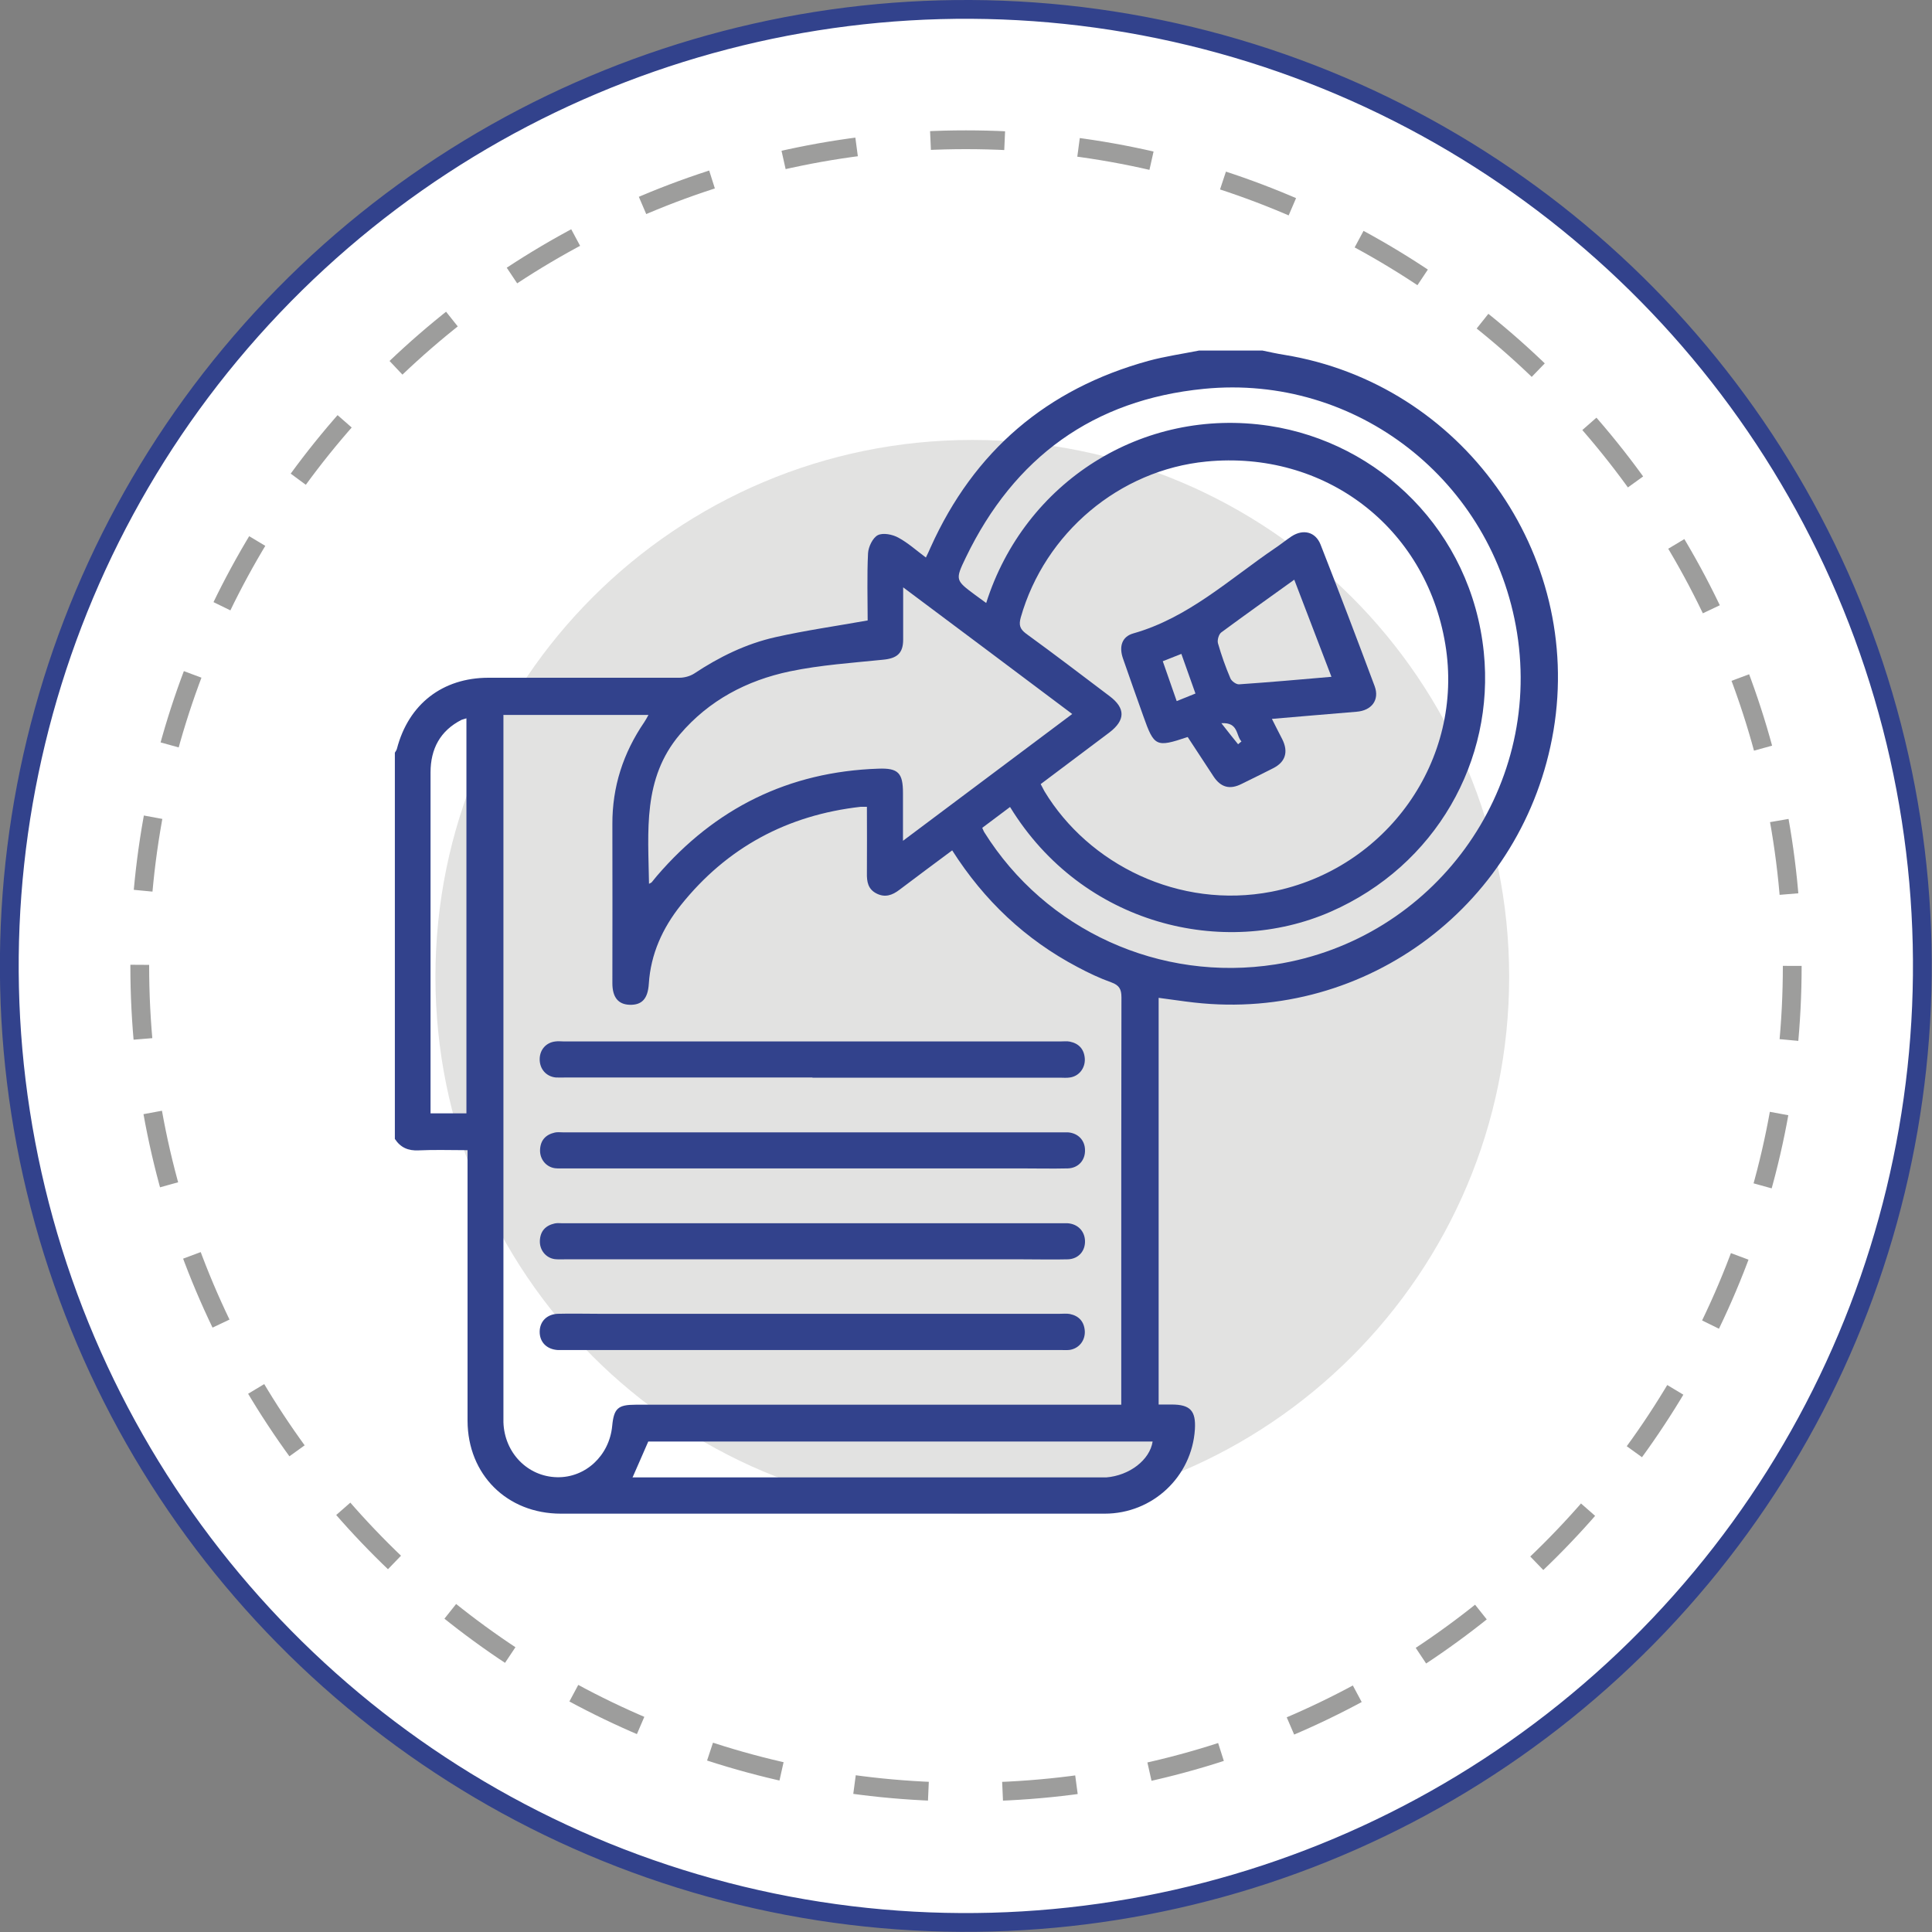
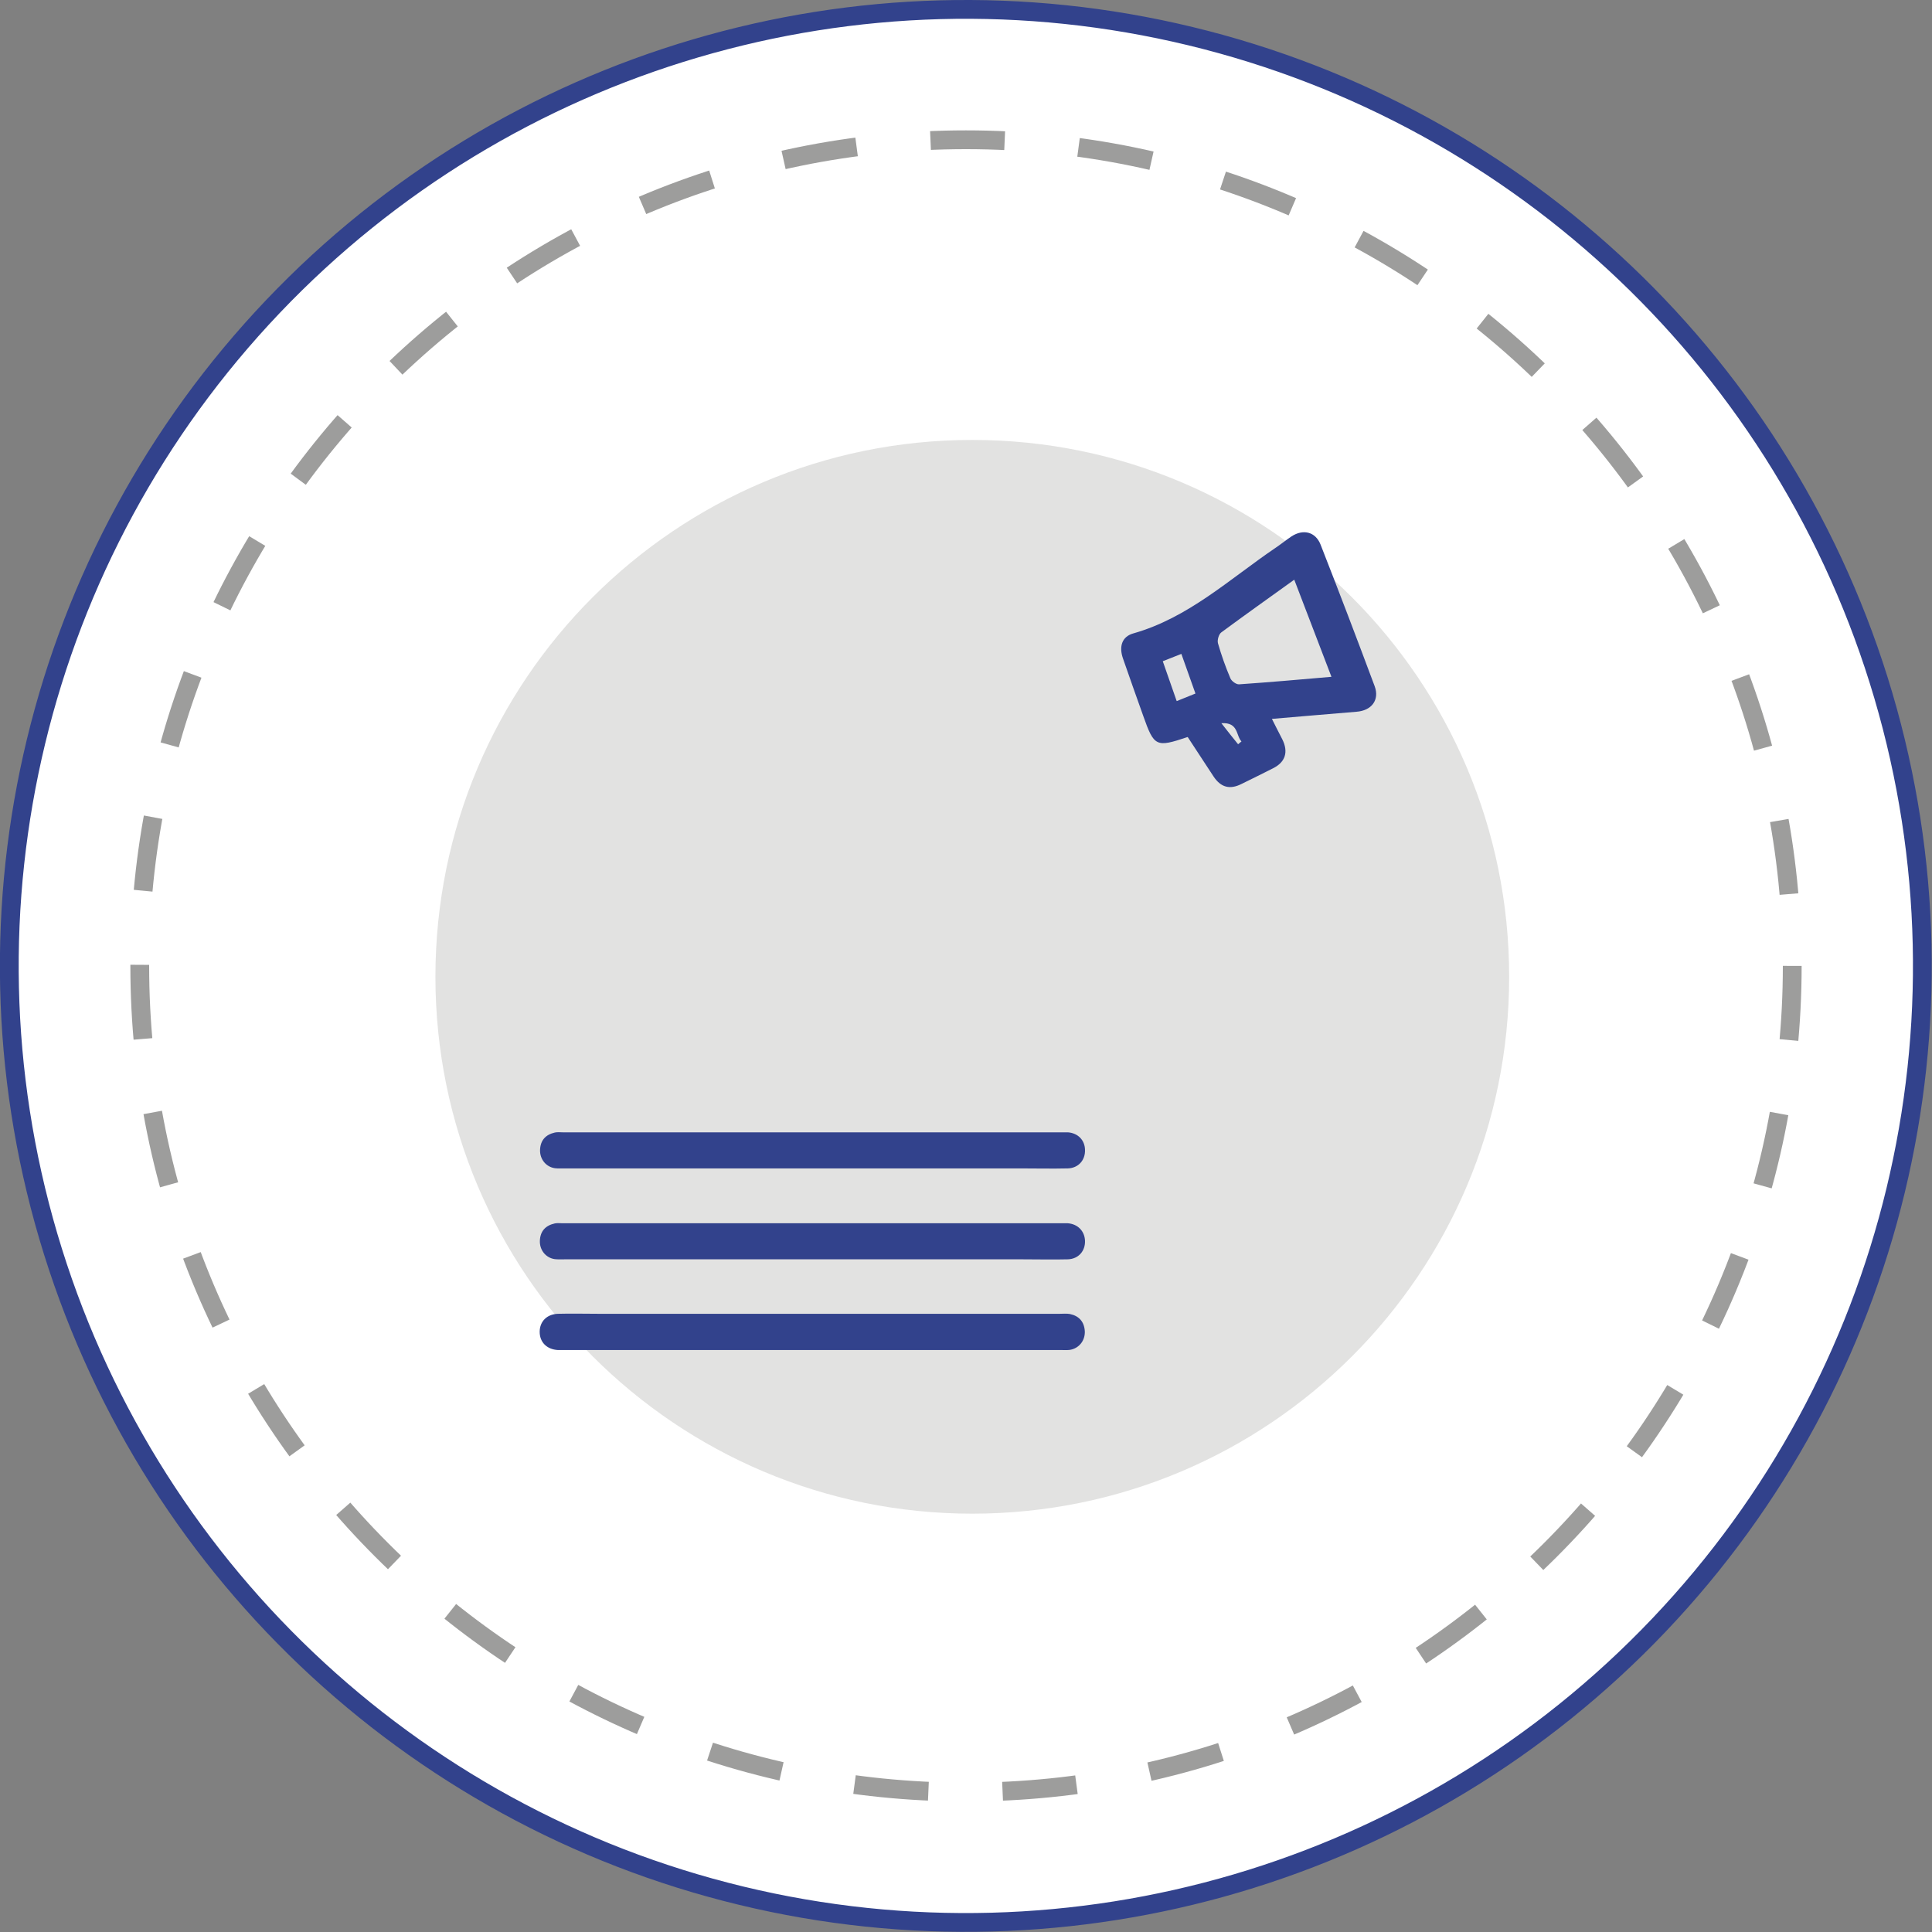
<svg xmlns="http://www.w3.org/2000/svg" id="Capa_2" data-name="Capa 2" viewBox="0 0 102.85 102.85">
  <rect x="0" y="0" width="102.85" height="102.85" fill="#808080" stroke="none" />
  <defs>
    <style>
      .cls-1 {
        stroke: #9d9d9c;
        stroke-dasharray: 0 0 3.95 3.95;
        stroke-linejoin: round;
      }

      .cls-1, .cls-2 {
        fill: none;
      }

      .cls-3 {
        fill: #32428c;
      }

      .cls-3, .cls-4, .cls-5 {
        stroke-width: 0px;
      }

      .cls-4 {
        fill: #e2e2e1;
      }

      .cls-5 {
        fill: #fff;
      }

      .cls-2 {
        stroke: #32428c;
        stroke-miterlimit: 10;
      }
    </style>
  </defs>
  <g id="Capa_1-2" data-name="Capa 1">
    <g>
      <path class="cls-5" d="M102.35,51.42c0,28.12-22.8,50.92-50.92,50.92S.5,79.55.5,51.42,23.3.5,51.42.5s50.92,22.8,50.92,50.92" />
      <circle class="cls-2" cx="51.42" cy="51.42" r="50.92" transform="translate(-10.64 89.33) rotate(-76.42)" />
      <path class="cls-4" d="M80.34,52c0,15.79-12.8,28.58-28.58,28.58s-28.58-12.8-28.58-28.58,12.8-28.58,28.58-28.58,28.58,12.8,28.58,28.58" />
      <path class="cls-1" d="M95.41,51.42c0,24.29-19.69,43.98-43.98,43.98S7.44,75.71,7.44,51.42,27.13,7.44,51.42,7.44s43.98,19.69,43.98,43.98Z" />
-       <path class="cls-3" d="M63.81,18.66h3.39c.39.08.78.17,1.17.23,9.45,1.54,15.91,10.57,14.33,20-1.55,9.2-9.9,15.52-19.13,14.48-.63-.07-1.25-.17-1.89-.25v21.65h.69c.99,0,1.3.33,1.24,1.32-.16,2.52-2.25,4.49-4.8,4.49-9.65,0-19.3,0-28.95,0-2.87,0-4.96-2.08-4.97-4.94,0-4.57,0-9.15,0-13.72v-.69c-.91,0-1.76-.03-2.6.01-.56.03-.97-.15-1.27-.61v-20.56c.04-.07.09-.13.11-.21.62-2.38,2.43-3.78,4.88-3.78,3.38,0,6.77,0,10.16,0,.26,0,.56-.08.78-.22,1.34-.89,2.77-1.59,4.33-1.94,1.6-.36,3.23-.59,4.91-.89,0-1.13-.04-2.36.02-3.58.02-.34.25-.82.52-.96.28-.14.78-.04,1.09.13.52.28.97.69,1.47,1.06.1-.21.18-.37.25-.54,2.31-5.13,6.18-8.44,11.6-9.93.88-.24,1.8-.37,2.7-.55M46.15,42.95c-.17,0-.25,0-.33,0-3.9.44-7.12,2.16-9.58,5.24-.97,1.22-1.6,2.6-1.7,4.18-.05.79-.36,1.14-1.02,1.12-.61-.02-.92-.4-.92-1.15,0-2.82.01-5.64,0-8.46-.01-2,.58-3.8,1.7-5.44.08-.12.15-.25.22-.38h-7.72v37.11c0,.18,0,.36,0,.54.05,1.63,1.29,2.9,2.86,2.93,1.51.03,2.78-1.15,2.93-2.73.09-.94.31-1.13,1.25-1.13h25.85v-5.55c0-5.38,0-10.76.01-16.14,0-.43-.12-.64-.53-.79-.62-.22-1.23-.51-1.81-.82-2.77-1.46-4.97-3.54-6.67-6.21-.95.71-1.89,1.4-2.81,2.1-.38.29-.77.43-1.23.19-.44-.23-.51-.62-.5-1.08.01-1.17,0-2.33,0-3.55M55.4,41.74c.09.17.14.27.2.38,2.35,3.89,7.16,6.3,12.09,5.35,6.1-1.19,10.28-6.99,9.25-13.18-1.04-6.26-6.45-10.33-12.72-9.72-4.63.45-8.6,3.8-9.88,8.3-.11.4-.05.61.28.86,1.5,1.09,2.97,2.21,4.45,3.33.85.64.85,1.28-.02,1.94-1.21.91-2.41,1.81-3.66,2.75M52.5,32.1c2.04-6.43,8.31-10.45,15.07-9.43,5.85.89,10.76,5.6,11.42,12.05.59,5.77-2.56,11.36-8.14,13.81-5.7,2.5-13.22.73-17.08-5.57-.5.37-.99.74-1.48,1.11.05.11.07.17.1.22,3.28,5.25,9.37,8.01,15.51,7.05,8.42-1.32,14.2-9.24,12.86-17.65-1.29-8.09-8.54-13.79-16.67-12.99-5.89.58-10.1,3.65-12.67,8.97-.58,1.2-.56,1.22.49,2,.18.13.35.26.59.43M48.08,31.26c0,1.02,0,1.91,0,2.79,0,.73-.33,1-1.07,1.07-1.66.17-3.33.28-4.96.62-2.29.48-4.31,1.54-5.86,3.36-1.99,2.35-1.68,5.15-1.64,7.95.09-.05.13-.06.15-.09.09-.11.18-.22.27-.33,3.1-3.61,7.02-5.55,11.79-5.71,1.06-.04,1.31.23,1.31,1.3v2.54c3.07-2.3,6.01-4.5,9.01-6.75-3-2.25-5.94-4.46-9.01-6.75M33.69,78.65h24.78c.14,0,.28,0,.42,0,1.24-.1,2.32-.93,2.47-1.91h-26.85c-.27.63-.54,1.23-.84,1.92M24.83,59.27v-21.03c-.11.04-.19.05-.26.08-1.14.58-1.65,1.55-1.65,2.8,0,5.88,0,11.77,0,17.65v.5h1.9Z" />
-       <path class="cls-3" d="M43.25,57.36h-13.12c-.18,0-.36.01-.54,0-.52-.05-.87-.46-.86-.99.01-.5.35-.88.85-.93.14-.02.28,0,.42,0,8.82,0,17.65,0,26.47,0,.16,0,.33-.02.48.01.49.1.77.41.8.92.02.5-.31.92-.79.99-.18.03-.36.01-.54.01h-13.17" />
      <path class="cls-3" d="M43.25,62.2h-13.17c-.18,0-.37.01-.54-.01-.48-.07-.81-.49-.79-.98.02-.51.3-.81.79-.92.14-.03.28-.01.42-.01h26.59c.1,0,.2,0,.3,0,.54.04.9.42.91.93.02.55-.35.97-.91.99-.85.02-1.69,0-2.54,0h-11.06" />
      <path class="cls-3" d="M43.25,67.04h-13.18c-.18,0-.37.01-.54-.01-.48-.07-.81-.49-.79-.98.02-.51.3-.81.79-.92.13-.03.28-.01.42-.01h26.59c.1,0,.2,0,.3,0,.54.04.9.42.92.93.02.55-.35.97-.91.99-.8.02-1.61,0-2.42,0h-11.18" />
      <path class="cls-3" d="M43.24,69.94h13.17c.18,0,.37-.02.54.01.49.1.77.41.8.92.02.5-.31.91-.79.99-.14.02-.28.01-.42.01-8.86,0-17.73,0-26.59,0-.08,0-.16,0-.24,0-.6-.03-.99-.42-.98-.99.01-.54.39-.92.97-.94.73-.02,1.45,0,2.18,0h11.36Z" />
      <path class="cls-3" d="M63.21,39.24c-1.67.56-1.77.51-2.35-1.13-.36-1.02-.73-2.04-1.08-3.06-.22-.64-.05-1.16.55-1.33,2.93-.83,5.12-2.89,7.55-4.54.3-.2.58-.43.88-.63.62-.4,1.27-.24,1.54.44.98,2.5,1.94,5.02,2.88,7.54.27.73-.16,1.3-.97,1.36-1.48.12-2.95.25-4.5.38.21.41.37.74.55,1.08.34.68.17,1.22-.49,1.55-.56.28-1.11.56-1.67.83-.63.32-1.11.19-1.5-.4-.45-.69-.9-1.37-1.37-2.09M70.88,36.03c-.68-1.77-1.32-3.45-1.98-5.17-1.35.97-2.63,1.88-3.89,2.81-.13.1-.22.41-.17.58.18.63.4,1.25.66,1.86.06.15.31.33.46.32,1.6-.11,3.2-.25,4.92-.4M62.65,37.32c.35-.14.64-.26.99-.4-.25-.7-.49-1.38-.75-2.11-.34.13-.63.25-.99.39.25.71.48,1.38.74,2.12M65.02,38.5c.36.46.62.79.89,1.12l.18-.15c-.3-.31-.15-1.03-1.07-.97" />
    </g>
  </g>
</svg>